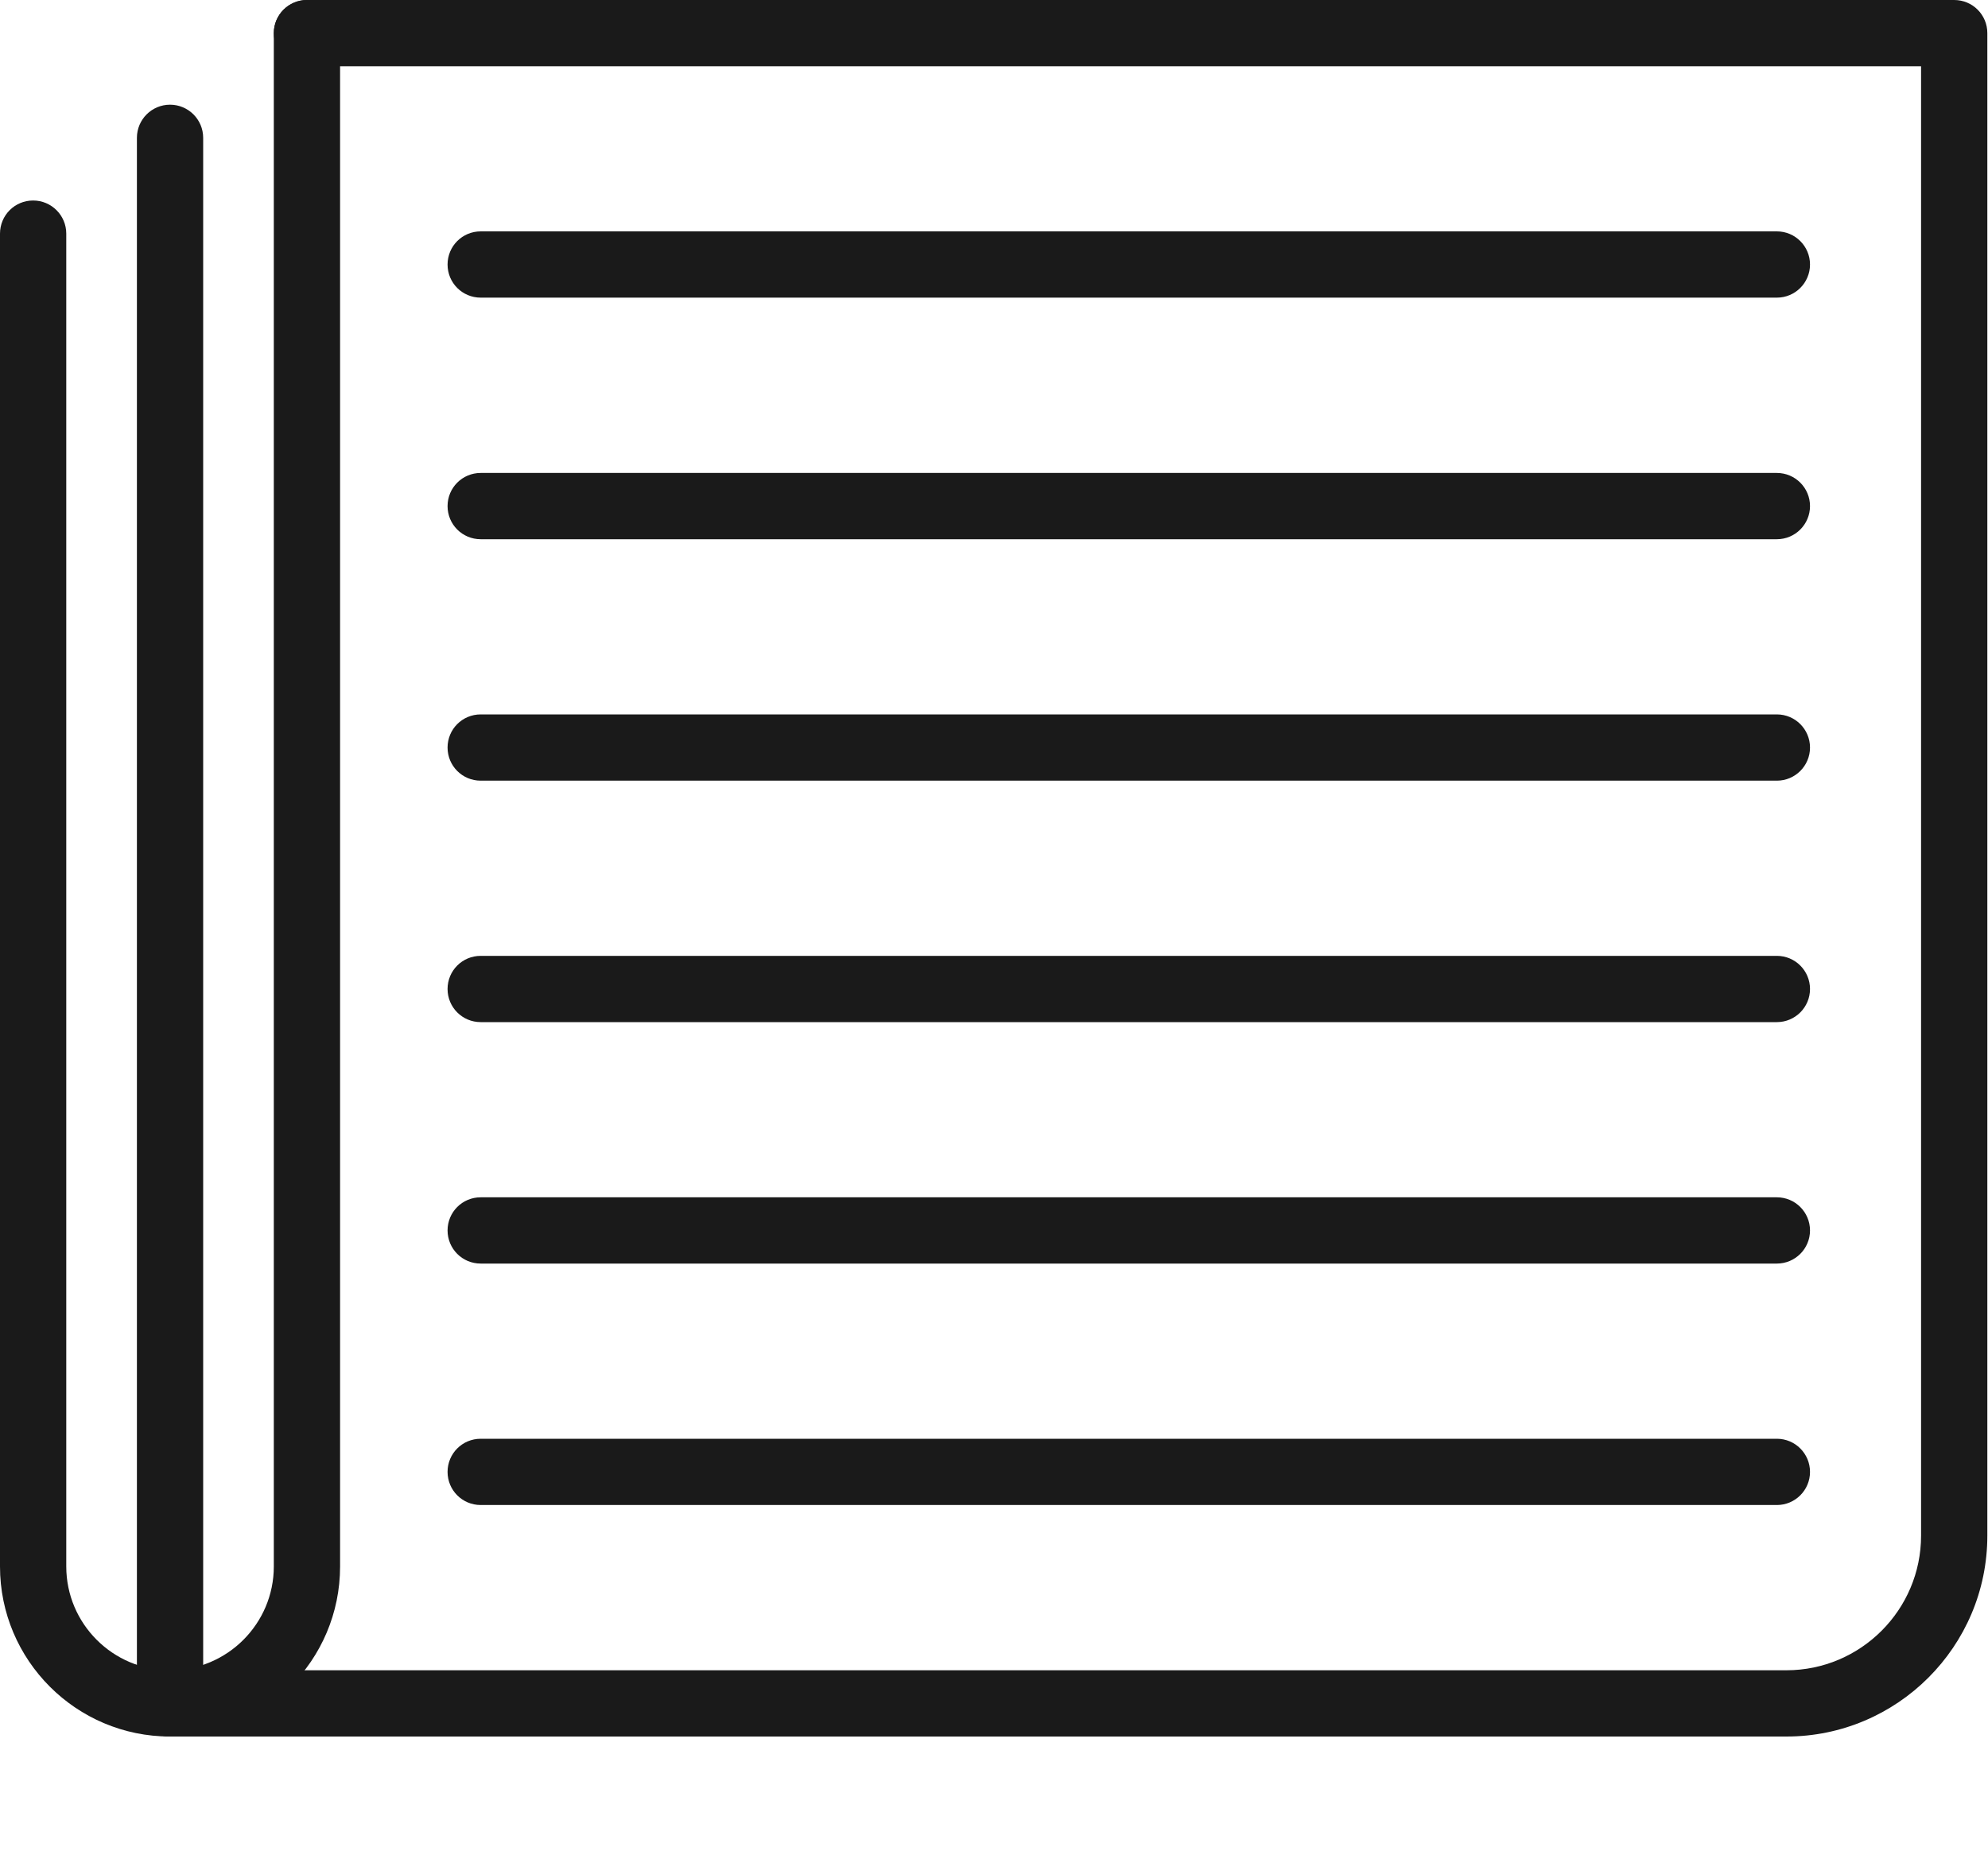
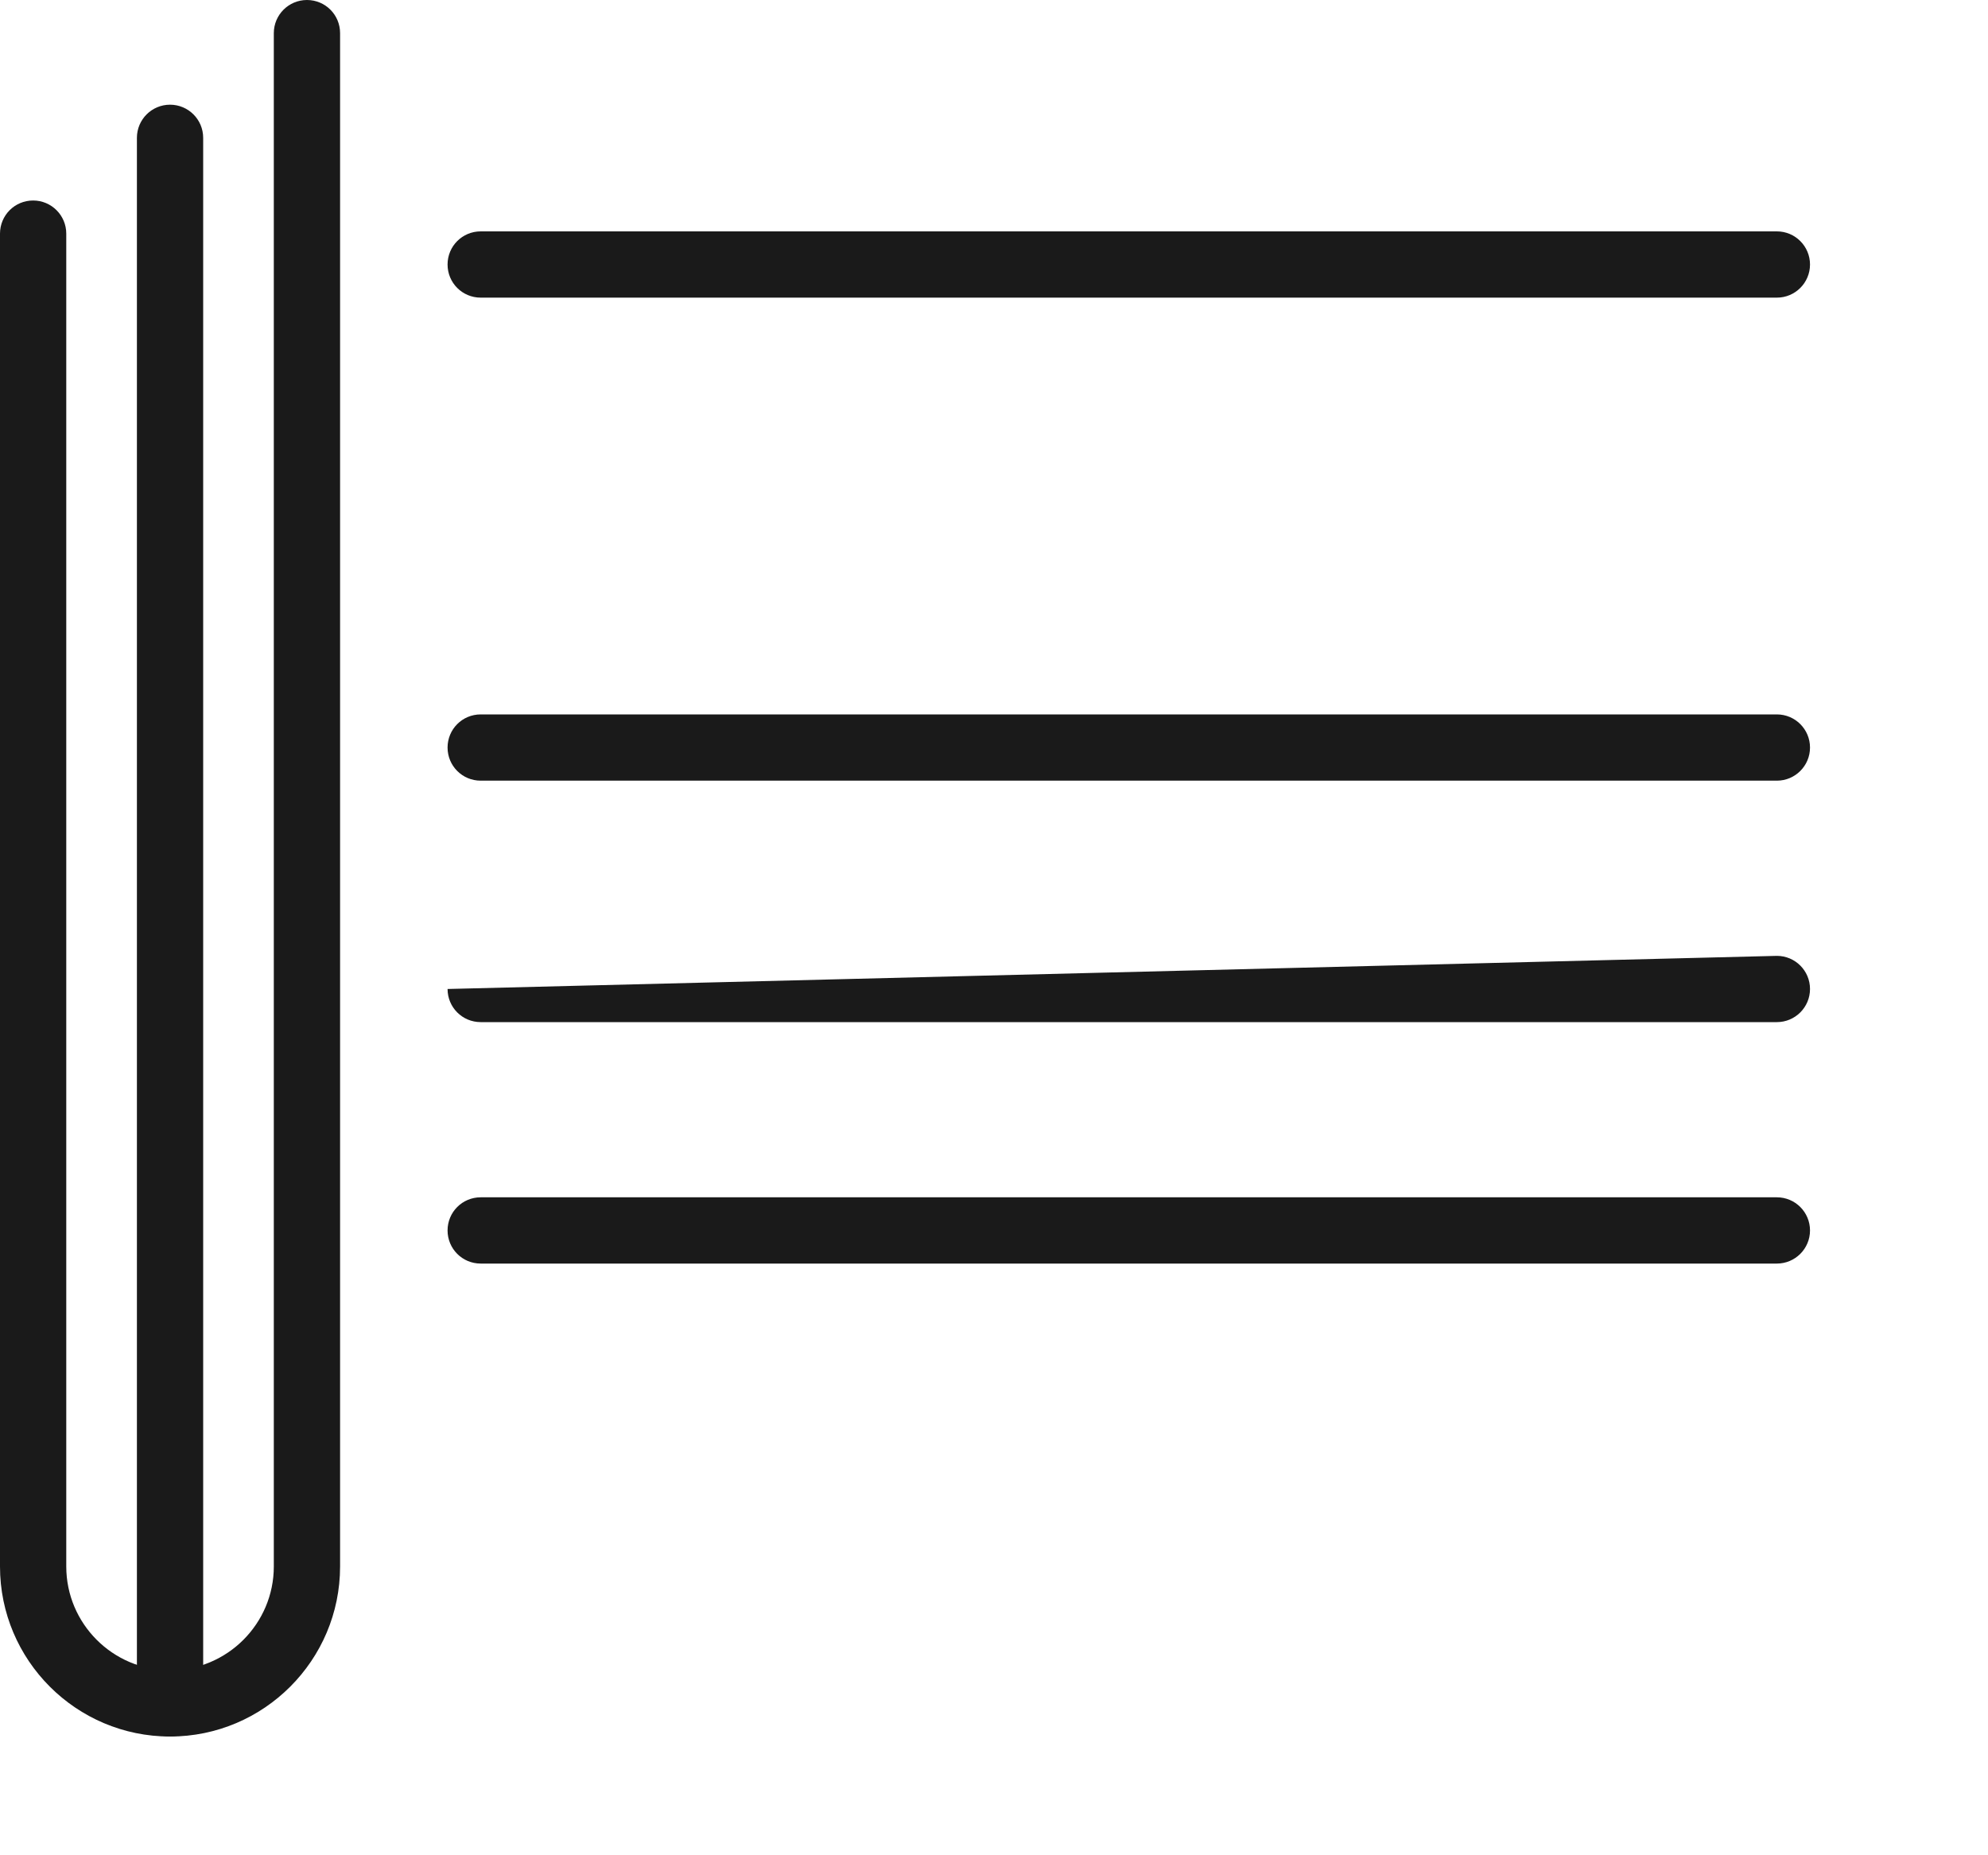
<svg xmlns="http://www.w3.org/2000/svg" width="15px" height="14px" viewBox="0 0 15 14" version="1.1">
  <title>ic-article</title>
  <g id="Symbols" stroke="none" stroke-width="1" fill="none" fill-rule="evenodd">
    <g id="ic-article" fill="#1A1A1A" transform="translate(-0, 0)">
      <path d="M1.283,13.104 C0.575,13.104 0,12.528 0,11.821 L0,1.763 C0,1.625 0.111,1.513 0.25,1.513 C0.388,1.513 0.5,1.625 0.5,1.763 L0.5,11.821 C0.5,12.252 0.851,12.604 1.283,12.604 C1.715,12.604 2.066,12.252 2.066,11.821 L2.066,0.25 C2.066,0.112 2.178,0 2.316,0 C2.455,0 2.566,0.112 2.566,0.25 L2.566,11.821 C2.566,12.528 1.991,13.104 1.283,13.104" id="Fill-1" />
-       <path d="M13.479,13.104 L1.283,13.104 C1.144,13.104 1.032,12.992 1.032,12.854 C1.032,12.716 1.144,12.604 1.283,12.604 L13.479,12.604 C14.039,12.604 14.495,12.148 14.495,11.588 L14.495,0.5 L2.316,0.5 C2.178,0.5 2.066,0.388 2.066,0.25 C2.066,0.112 2.178,0 2.316,0 L14.745,0 C14.884,0 14.995,0.112 14.995,0.25 L14.995,11.588 C14.995,12.424 14.315,13.104 13.479,13.104" id="Fill-3" />
      <path d="M13.407,2.246 L3.627,2.246 C3.488,2.246 3.377,2.134 3.377,1.996 C3.377,1.858 3.488,1.746 3.627,1.746 L13.407,1.746 C13.545,1.746 13.657,1.858 13.657,1.996 C13.657,2.134 13.545,2.246 13.407,2.246" id="Fill-5" />
-       <path d="M13.407,4.069 L3.627,4.069 C3.488,4.069 3.377,3.957 3.377,3.819 C3.377,3.681 3.488,3.569 3.627,3.569 L13.407,3.569 C13.545,3.569 13.657,3.681 13.657,3.819 C13.657,3.957 13.545,4.069 13.407,4.069" id="Fill-7" />
      <path d="M13.407,5.891 L3.627,5.891 C3.488,5.891 3.377,5.779 3.377,5.641 C3.377,5.503 3.488,5.391 3.627,5.391 L13.407,5.391 C13.545,5.391 13.657,5.503 13.657,5.641 C13.657,5.779 13.545,5.891 13.407,5.891" id="Fill-9" />
-       <path d="M13.407,7.713 L3.627,7.713 C3.488,7.713 3.377,7.601 3.377,7.463 C3.377,7.325 3.488,7.213 3.627,7.213 L13.407,7.213 C13.545,7.213 13.657,7.325 13.657,7.463 C13.657,7.601 13.545,7.713 13.407,7.713" id="Fill-11" />
+       <path d="M13.407,7.713 L3.627,7.713 C3.488,7.713 3.377,7.601 3.377,7.463 L13.407,7.213 C13.545,7.213 13.657,7.325 13.657,7.463 C13.657,7.601 13.545,7.713 13.407,7.713" id="Fill-11" />
      <path d="M13.407,9.535 L3.627,9.535 C3.488,9.535 3.377,9.423 3.377,9.285 C3.377,9.147 3.488,9.035 3.627,9.035 L13.407,9.035 C13.545,9.035 13.657,9.147 13.657,9.285 C13.657,9.423 13.545,9.535 13.407,9.535" id="Fill-13" />
-       <path d="M13.407,11.357 L3.627,11.357 C3.488,11.357 3.377,11.245 3.377,11.107 C3.377,10.969 3.488,10.857 3.627,10.857 L13.407,10.857 C13.545,10.857 13.657,10.969 13.657,11.107 C13.657,11.245 13.545,11.357 13.407,11.357" id="Fill-15" />
      <path d="M1.283,13.104 C1.145,13.104 1.033,12.992 1.033,12.854 L1.033,1.04 C1.033,0.902 1.145,0.79 1.283,0.79 C1.421,0.79 1.533,0.902 1.533,1.04 L1.533,12.854 C1.533,12.992 1.421,13.104 1.283,13.104" id="Fill-17" />
    </g>
  </g>
</svg>